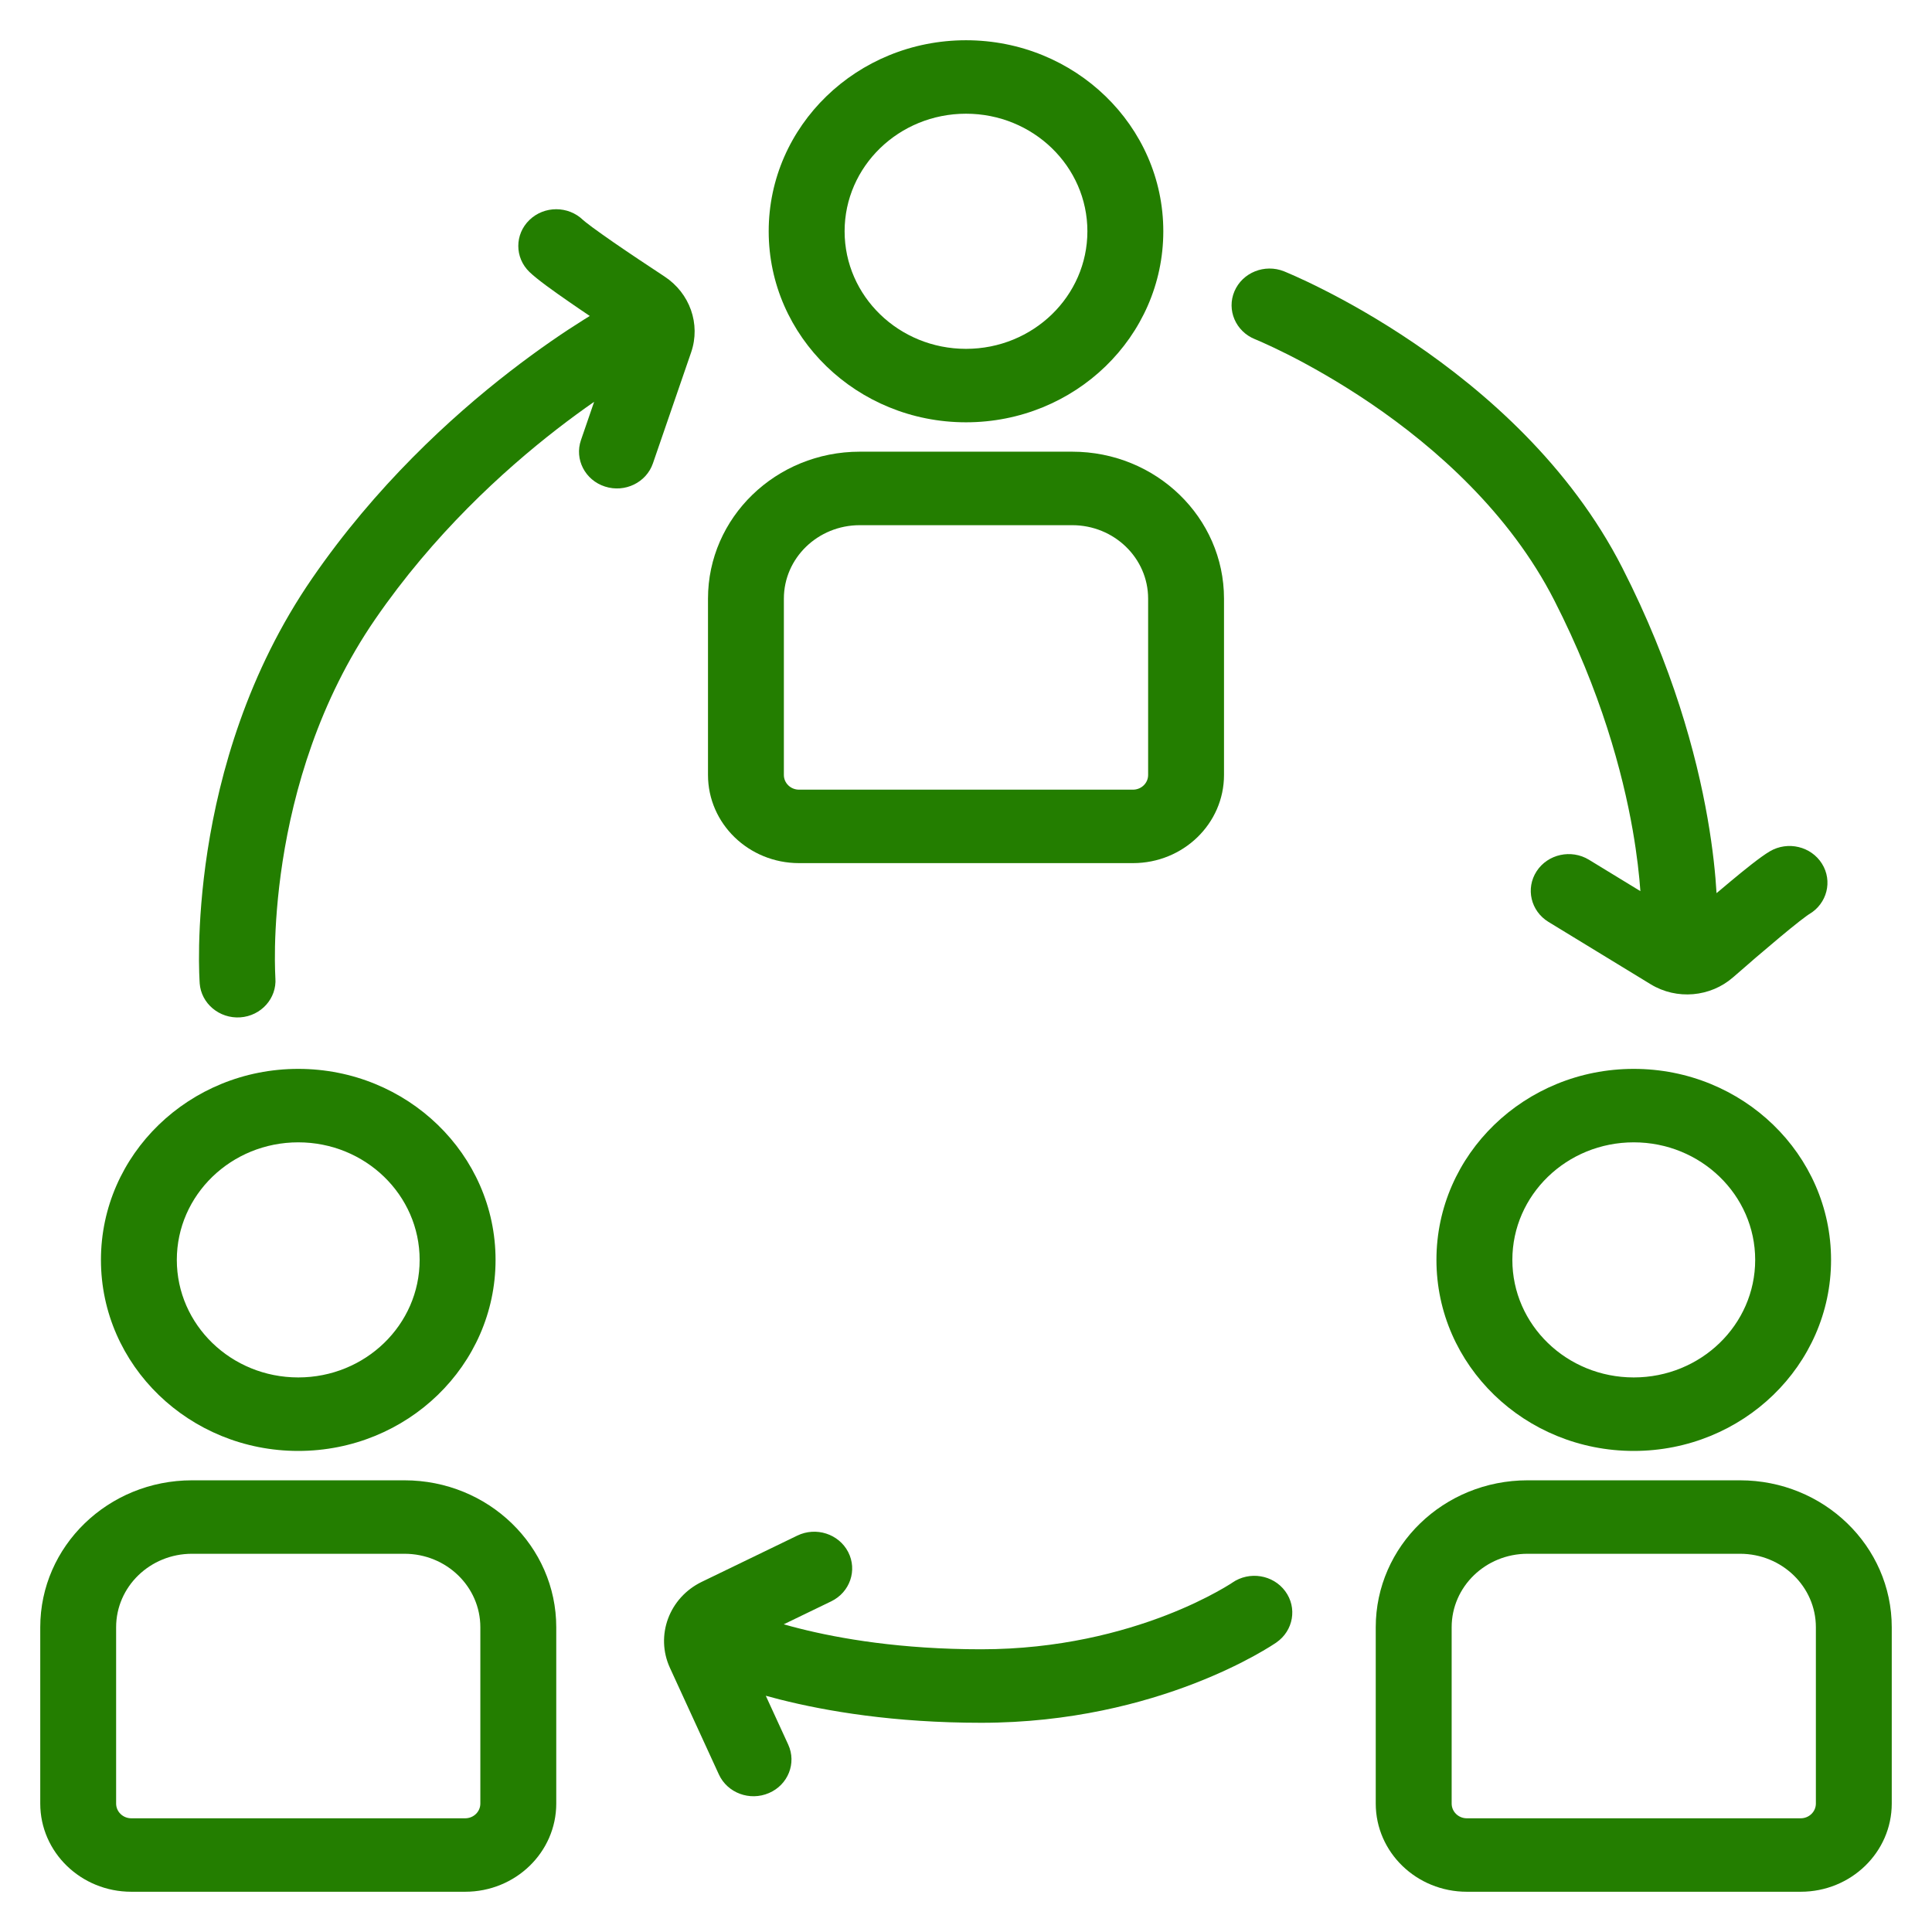
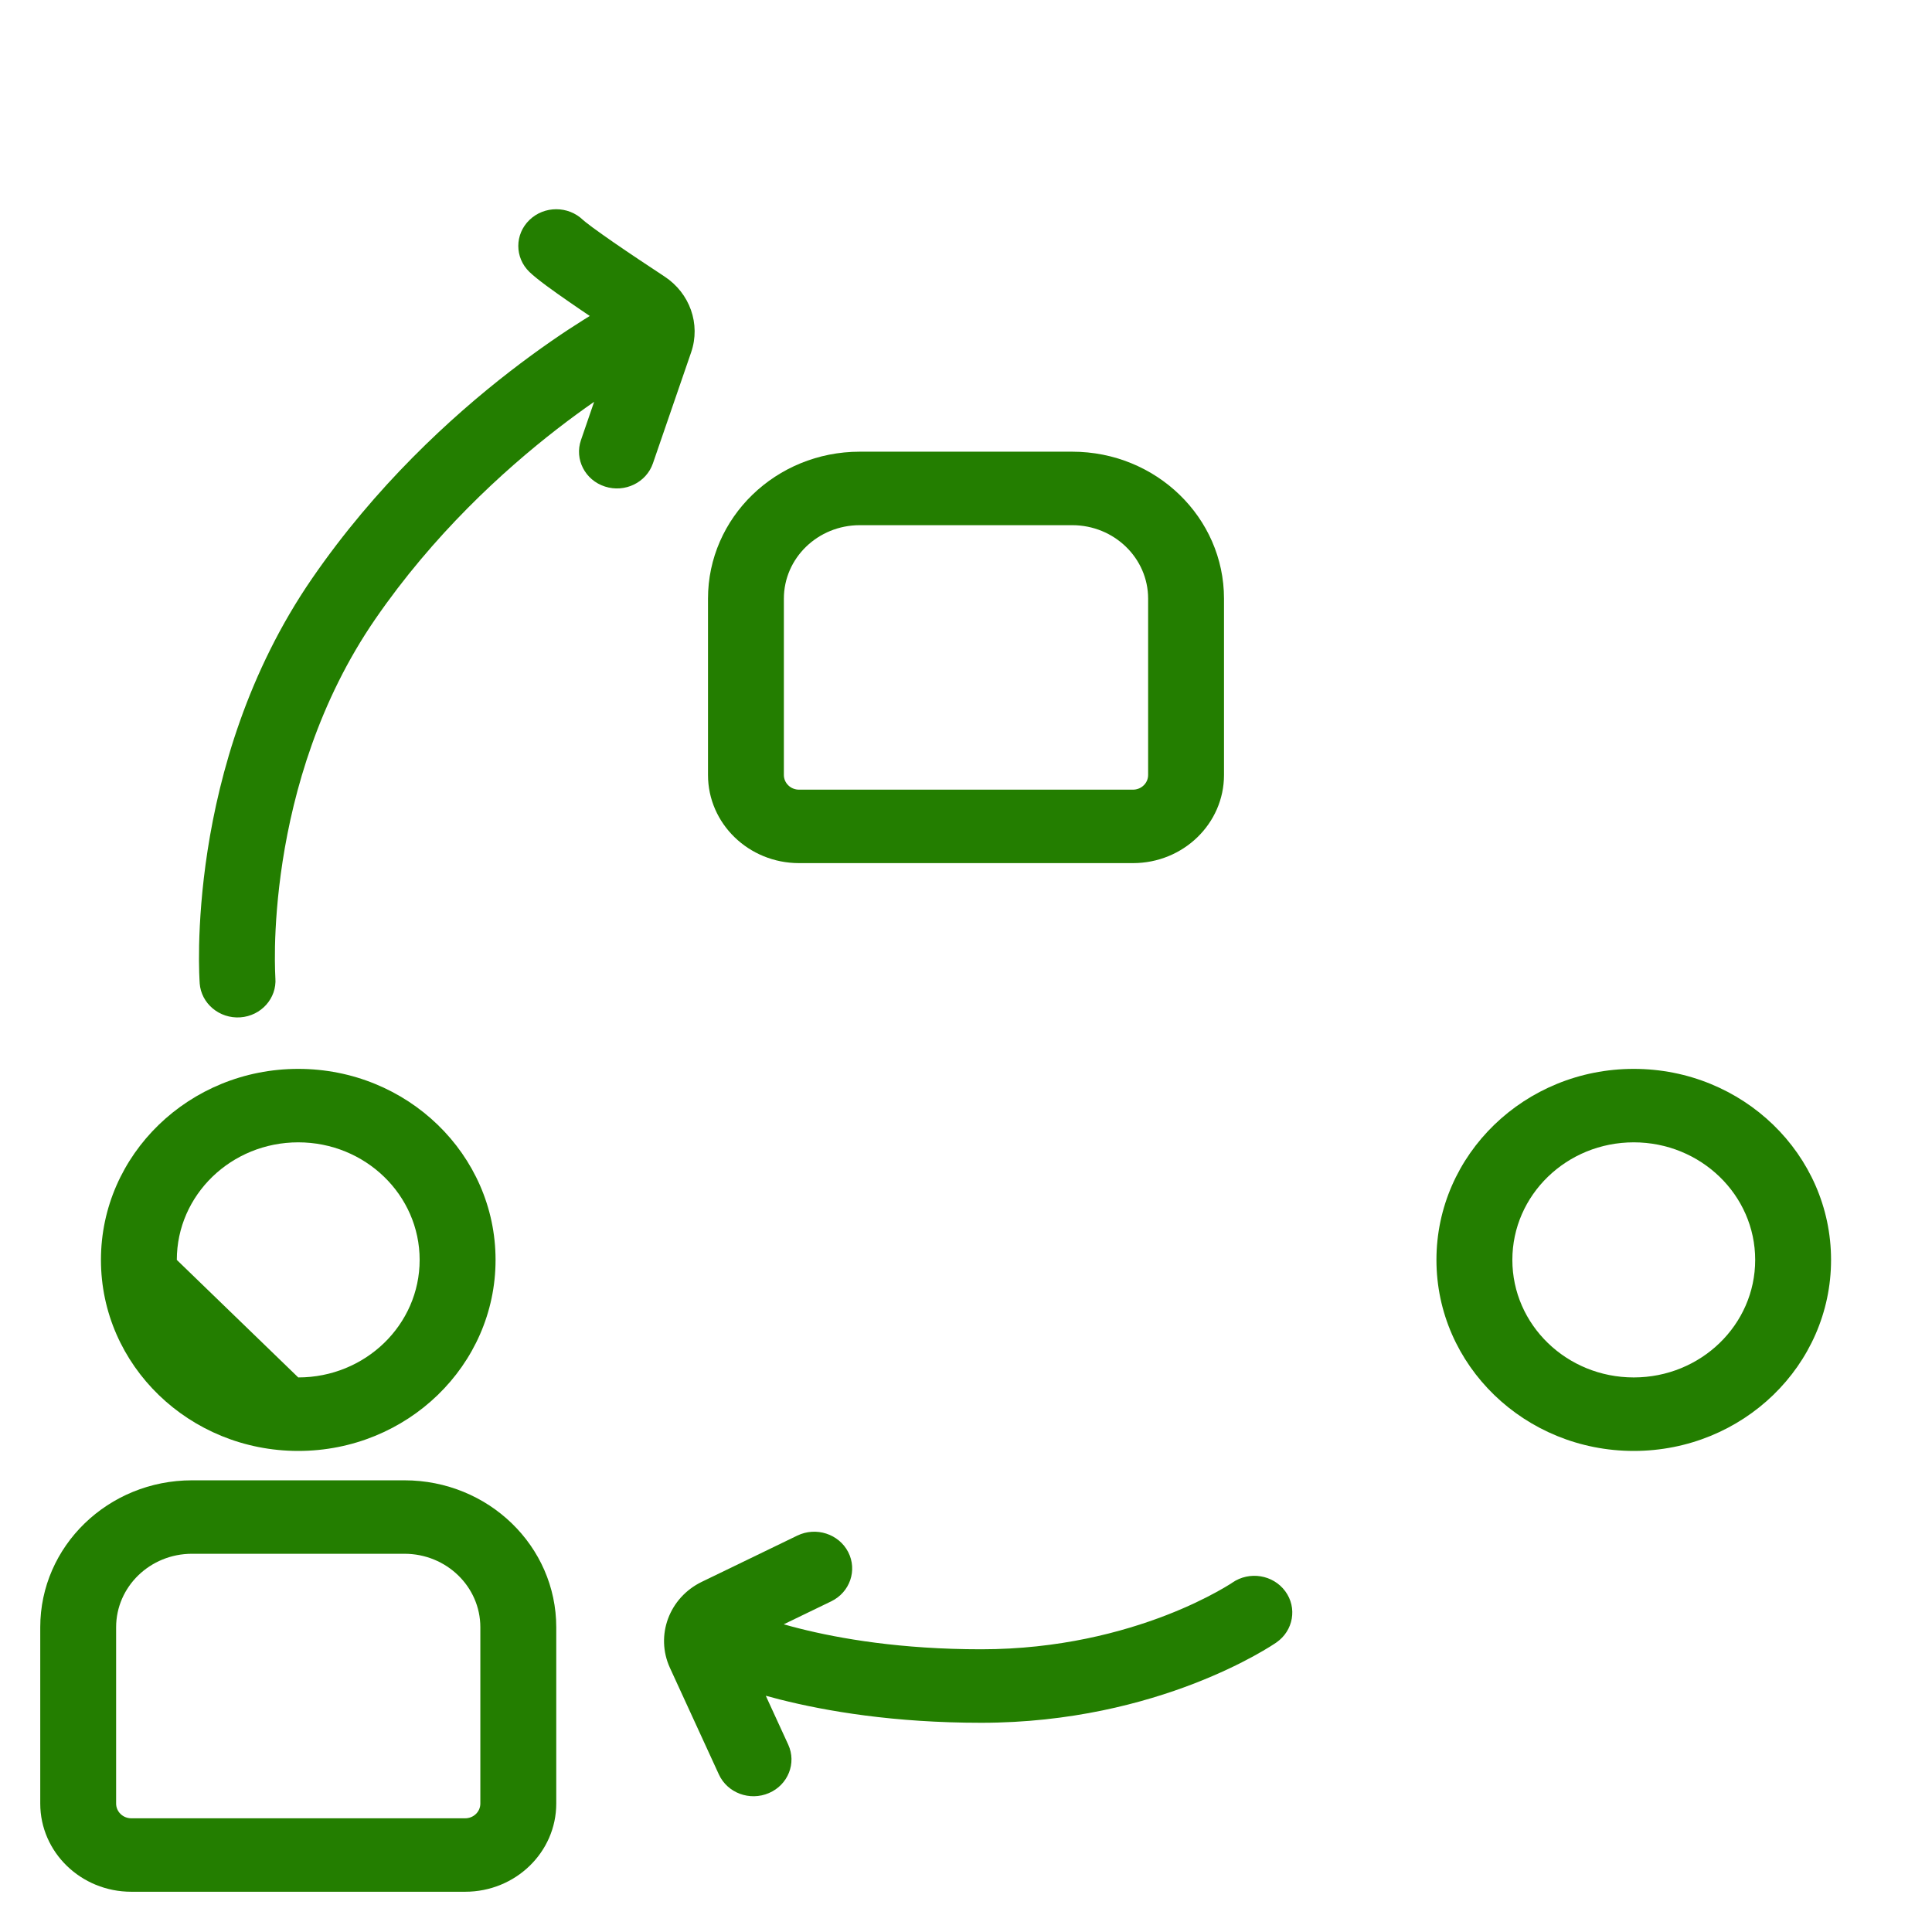
<svg xmlns="http://www.w3.org/2000/svg" width="48" height="48" viewBox="0 0 48 48" fill="none">
-   <path fill-rule="evenodd" clip-rule="evenodd" d="M24 10.492C26.707 10.492 28.902 8.367 28.902 5.746C28.902 3.125 26.707 1 24 1C21.293 1 19.098 3.125 19.098 5.746C19.098 8.367 21.293 10.492 24 10.492ZM24 8.667C25.666 8.667 27.016 7.359 27.016 5.746C27.016 4.133 25.666 2.825 24 2.825C22.334 2.825 20.984 4.133 20.984 5.746C20.984 7.359 22.334 8.667 24 8.667Z" fill="#237E00" />
  <path fill-rule="evenodd" clip-rule="evenodd" d="M21.361 11.222C19.278 11.222 17.59 12.857 17.59 14.873V19.254C17.59 20.464 18.603 21.444 19.852 21.444H28.148C29.397 21.444 30.41 20.464 30.41 19.254V14.873C30.41 12.857 28.722 11.222 26.639 11.222H21.361ZM21.361 13.048C20.32 13.048 19.475 13.865 19.475 14.873V19.254C19.475 19.456 19.644 19.619 19.852 19.619H28.148C28.356 19.619 28.525 19.456 28.525 19.254V14.873C28.525 13.865 27.68 13.048 26.639 13.048H21.361Z" fill="#237E00" />
  <path d="M13.153 5.466C13.521 5.109 14.118 5.109 14.486 5.466C14.488 5.468 14.507 5.484 14.55 5.519C14.594 5.554 14.65 5.597 14.72 5.649C14.86 5.752 15.038 5.878 15.238 6.017C15.638 6.293 16.11 6.607 16.51 6.87C17.138 7.282 17.413 8.051 17.171 8.754L16.222 11.511C16.058 11.989 15.524 12.248 15.03 12.088C14.536 11.929 14.269 11.412 14.434 10.934L14.761 9.983C14.483 10.176 14.174 10.401 13.843 10.657C12.481 11.712 10.765 13.288 9.325 15.379C7.918 17.423 7.292 19.655 7.022 21.397C6.888 22.265 6.843 23.001 6.832 23.517C6.827 23.774 6.83 23.976 6.834 24.111C6.836 24.178 6.838 24.228 6.84 24.26L6.841 24.294L6.842 24.301C6.879 24.803 6.488 25.24 5.969 25.276C5.45 25.311 4.998 24.932 4.961 24.43L4.961 24.427L4.961 24.422L4.96 24.406C4.959 24.393 4.958 24.375 4.957 24.353C4.954 24.308 4.952 24.244 4.949 24.163C4.944 24.001 4.941 23.769 4.947 23.479C4.96 22.899 5.01 22.084 5.158 21.127C5.454 19.218 6.147 16.704 7.757 14.367C9.333 12.077 11.199 10.367 12.665 9.232C13.4 8.663 14.038 8.234 14.497 7.947C14.551 7.912 14.603 7.88 14.653 7.85C14.478 7.732 14.305 7.615 14.143 7.502C13.759 7.237 13.345 6.942 13.153 6.756C12.785 6.4 12.785 5.822 13.153 5.466Z" fill="#237E00" />
-   <path d="M39.477 21.36L40.755 22.14C40.728 21.762 40.673 21.25 40.565 20.629C40.313 19.193 39.773 17.181 38.614 14.912C37.505 12.742 35.664 11.117 34.055 10.023C33.255 9.48 32.528 9.077 32.003 8.811C31.741 8.679 31.53 8.581 31.387 8.517C31.316 8.485 31.262 8.462 31.227 8.447C31.209 8.439 31.196 8.434 31.189 8.431L31.181 8.428C30.7 8.235 30.471 7.701 30.67 7.236C30.869 6.77 31.421 6.549 31.902 6.741L31.904 6.742L31.909 6.744L31.925 6.751L31.94 6.757L31.98 6.774C32.027 6.793 32.094 6.822 32.178 6.86C32.346 6.935 32.584 7.046 32.876 7.194C33.459 7.488 34.259 7.932 35.138 8.529C36.885 9.717 39.002 11.554 40.304 14.103C41.556 16.555 42.146 18.741 42.423 20.324C42.56 21.106 42.621 21.742 42.647 22.19C42.763 22.092 42.877 21.996 42.988 21.904C43.345 21.606 43.74 21.287 43.971 21.151C44.417 20.889 44.996 21.027 45.266 21.458C45.536 21.889 45.394 22.45 44.949 22.712C44.946 22.713 44.925 22.726 44.88 22.759C44.835 22.791 44.778 22.835 44.709 22.888C44.572 22.995 44.404 23.132 44.217 23.288C43.845 23.598 43.417 23.966 43.059 24.28C42.496 24.773 41.659 24.849 41.011 24.454L38.472 22.905C38.031 22.636 37.899 22.073 38.177 21.646C38.454 21.22 39.036 21.092 39.477 21.36Z" fill="#237E00" />
  <path fill-rule="evenodd" clip-rule="evenodd" d="M20.651 39.785C21.117 39.559 21.305 39.011 21.073 38.56C20.84 38.109 20.274 37.926 19.808 38.152L17.436 39.3C16.625 39.693 16.276 40.634 16.644 41.437L17.86 44.085C18.071 44.546 18.628 44.753 19.104 44.548C19.58 44.344 19.794 43.804 19.583 43.344L19.026 42.131C19.138 42.162 19.255 42.193 19.379 42.224C20.534 42.516 22.217 42.802 24.377 42.802C26.594 42.802 28.41 42.314 29.676 41.824C30.309 41.578 30.807 41.332 31.151 41.143C31.323 41.049 31.458 40.968 31.552 40.91C31.599 40.881 31.636 40.857 31.663 40.839C31.676 40.83 31.687 40.823 31.695 40.818L31.705 40.811L31.709 40.808L31.711 40.807C32.135 40.514 32.234 39.943 31.931 39.533C31.629 39.123 31.041 39.028 30.617 39.32L30.604 39.329L30.58 39.345L30.551 39.363L30.533 39.374C30.467 39.415 30.362 39.478 30.222 39.554C29.942 39.708 29.521 39.918 28.976 40.129C27.885 40.551 26.307 40.976 24.377 40.976C22.39 40.976 20.867 40.714 19.855 40.458C19.718 40.424 19.59 40.389 19.472 40.355L20.651 39.785ZM31.164 40.063L31.711 40.807C31.711 40.807 31.712 40.806 31.164 40.063Z" fill="#237E00" />
  <path fill-rule="evenodd" clip-rule="evenodd" d="M45.492 31.302C45.492 33.923 43.297 36.048 40.59 36.048C37.883 36.048 35.688 33.923 35.688 31.302C35.688 28.68 37.883 26.556 40.59 26.556C43.297 26.556 45.492 28.68 45.492 31.302ZM43.607 31.302C43.607 32.915 42.256 34.222 40.59 34.222C38.924 34.222 37.574 32.915 37.574 31.302C37.574 29.689 38.924 28.381 40.59 28.381C42.256 28.381 43.607 29.689 43.607 31.302Z" fill="#237E00" />
-   <path fill-rule="evenodd" clip-rule="evenodd" d="M34.18 40.429C34.18 38.412 35.868 36.778 37.951 36.778H43.23C45.312 36.778 47 38.412 47 40.429V44.809C47 46.019 45.987 47 44.738 47H36.443C35.193 47 34.18 46.019 34.18 44.809V40.429ZM36.066 40.429C36.066 39.42 36.91 38.603 37.951 38.603H43.23C44.271 38.603 45.115 39.42 45.115 40.429V44.809C45.115 45.011 44.946 45.175 44.738 45.175H36.443C36.234 45.175 36.066 45.011 36.066 44.809V40.429Z" fill="#237E00" />
-   <path fill-rule="evenodd" clip-rule="evenodd" d="M7.41 36.048C10.117 36.048 12.312 33.923 12.312 31.302C12.312 28.68 10.117 26.556 7.41 26.556C4.703 26.556 2.508 28.68 2.508 31.302C2.508 33.923 4.703 36.048 7.41 36.048ZM7.41 34.222C9.076 34.222 10.426 32.915 10.426 31.302C10.426 29.689 9.076 28.381 7.41 28.381C5.744 28.381 4.393 29.689 4.393 31.302C4.393 32.915 5.744 34.222 7.41 34.222Z" fill="#237E00" />
+   <path fill-rule="evenodd" clip-rule="evenodd" d="M7.41 36.048C10.117 36.048 12.312 33.923 12.312 31.302C12.312 28.68 10.117 26.556 7.41 26.556C4.703 26.556 2.508 28.68 2.508 31.302C2.508 33.923 4.703 36.048 7.41 36.048ZM7.41 34.222C9.076 34.222 10.426 32.915 10.426 31.302C10.426 29.689 9.076 28.381 7.41 28.381C5.744 28.381 4.393 29.689 4.393 31.302Z" fill="#237E00" />
  <path fill-rule="evenodd" clip-rule="evenodd" d="M4.77 36.778C2.688 36.778 1 38.412 1 40.429V44.809C1 46.019 2.013 47 3.262 47H11.557C12.807 47 13.82 46.019 13.82 44.809V40.429C13.82 38.412 12.132 36.778 10.049 36.778H4.77ZM4.77 38.603C3.729 38.603 2.885 39.42 2.885 40.429V44.809C2.885 45.011 3.054 45.175 3.262 45.175H11.557C11.766 45.175 11.934 45.011 11.934 44.809V40.429C11.934 39.42 11.09 38.603 10.049 38.603H4.77Z" fill="#237E00" />
</svg>